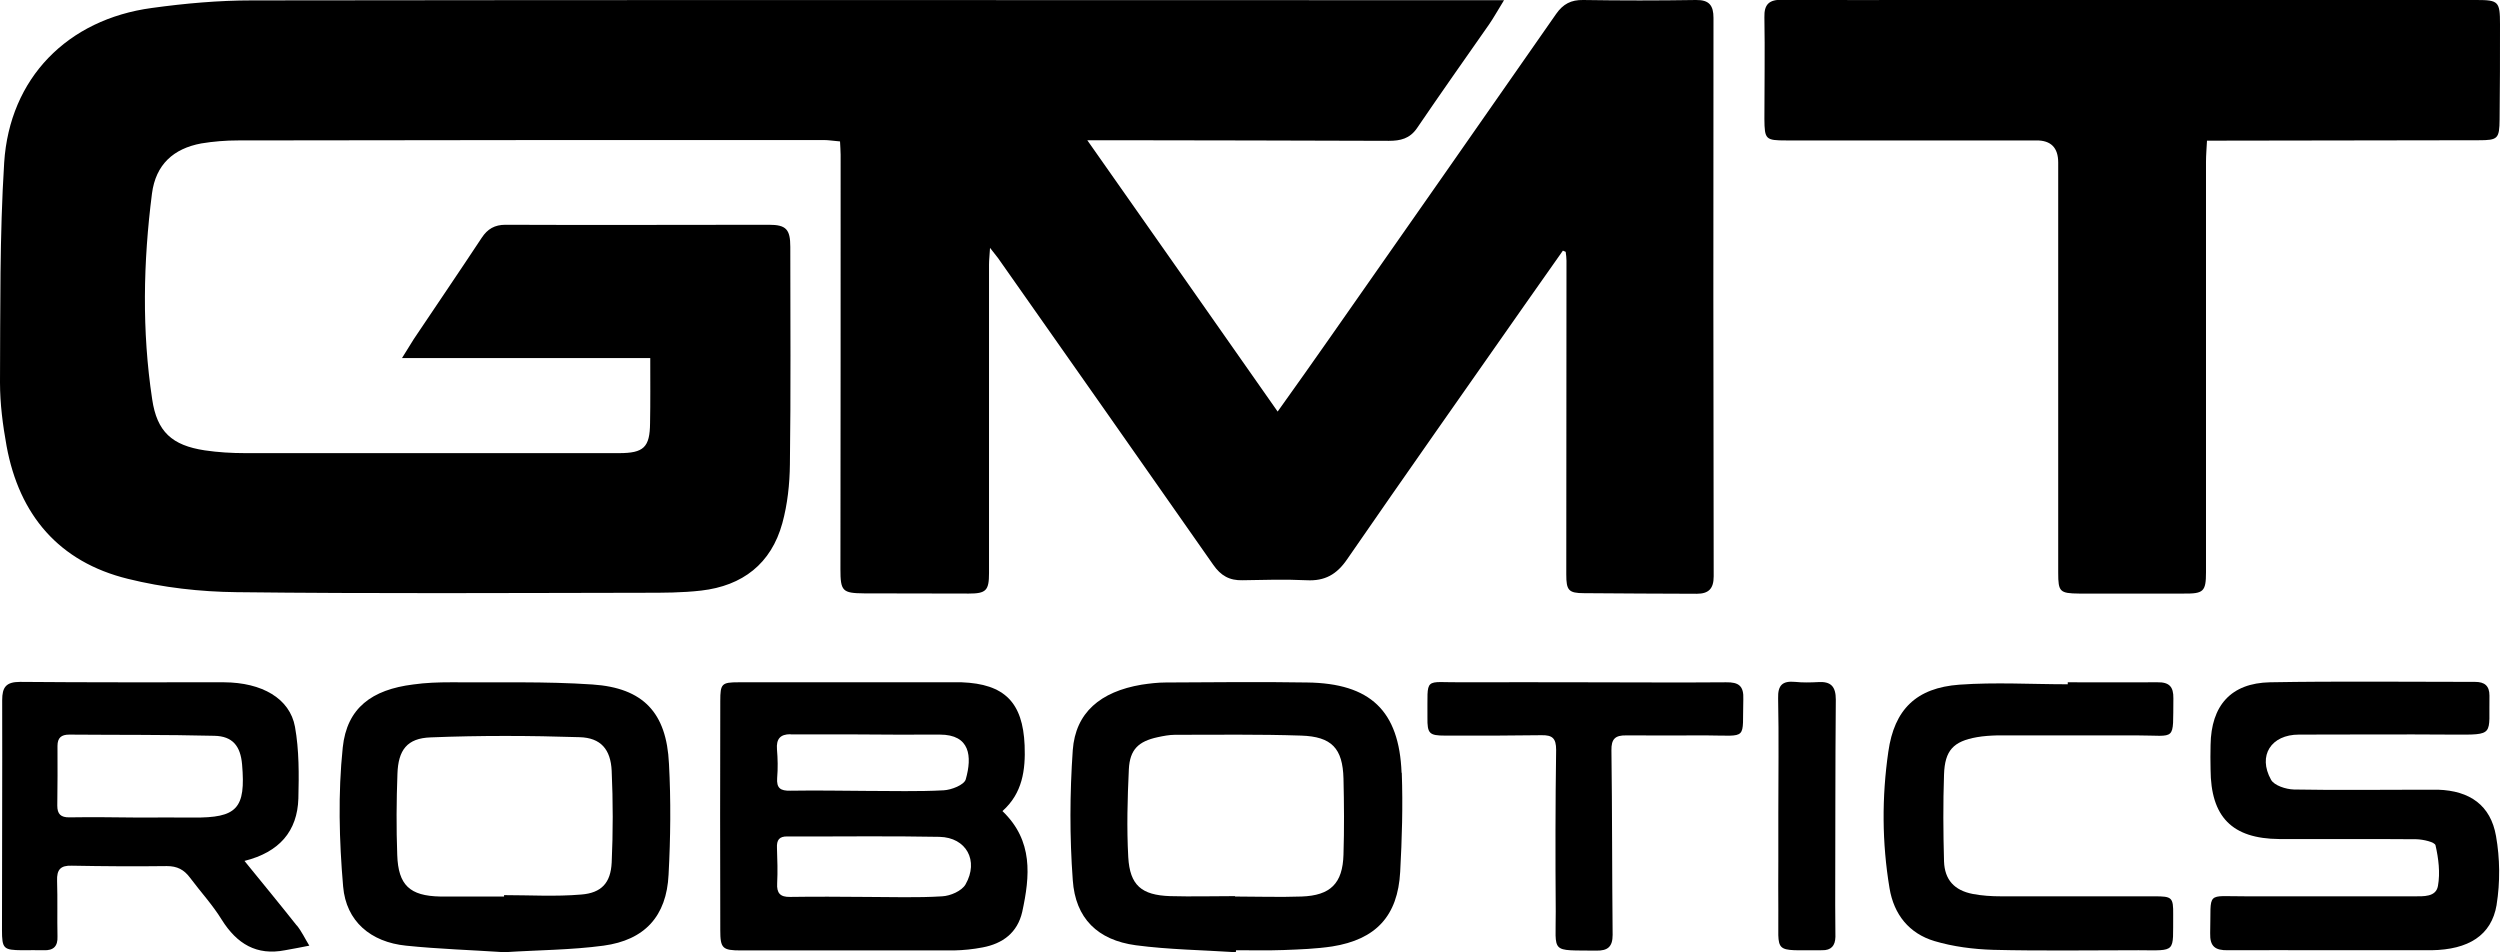
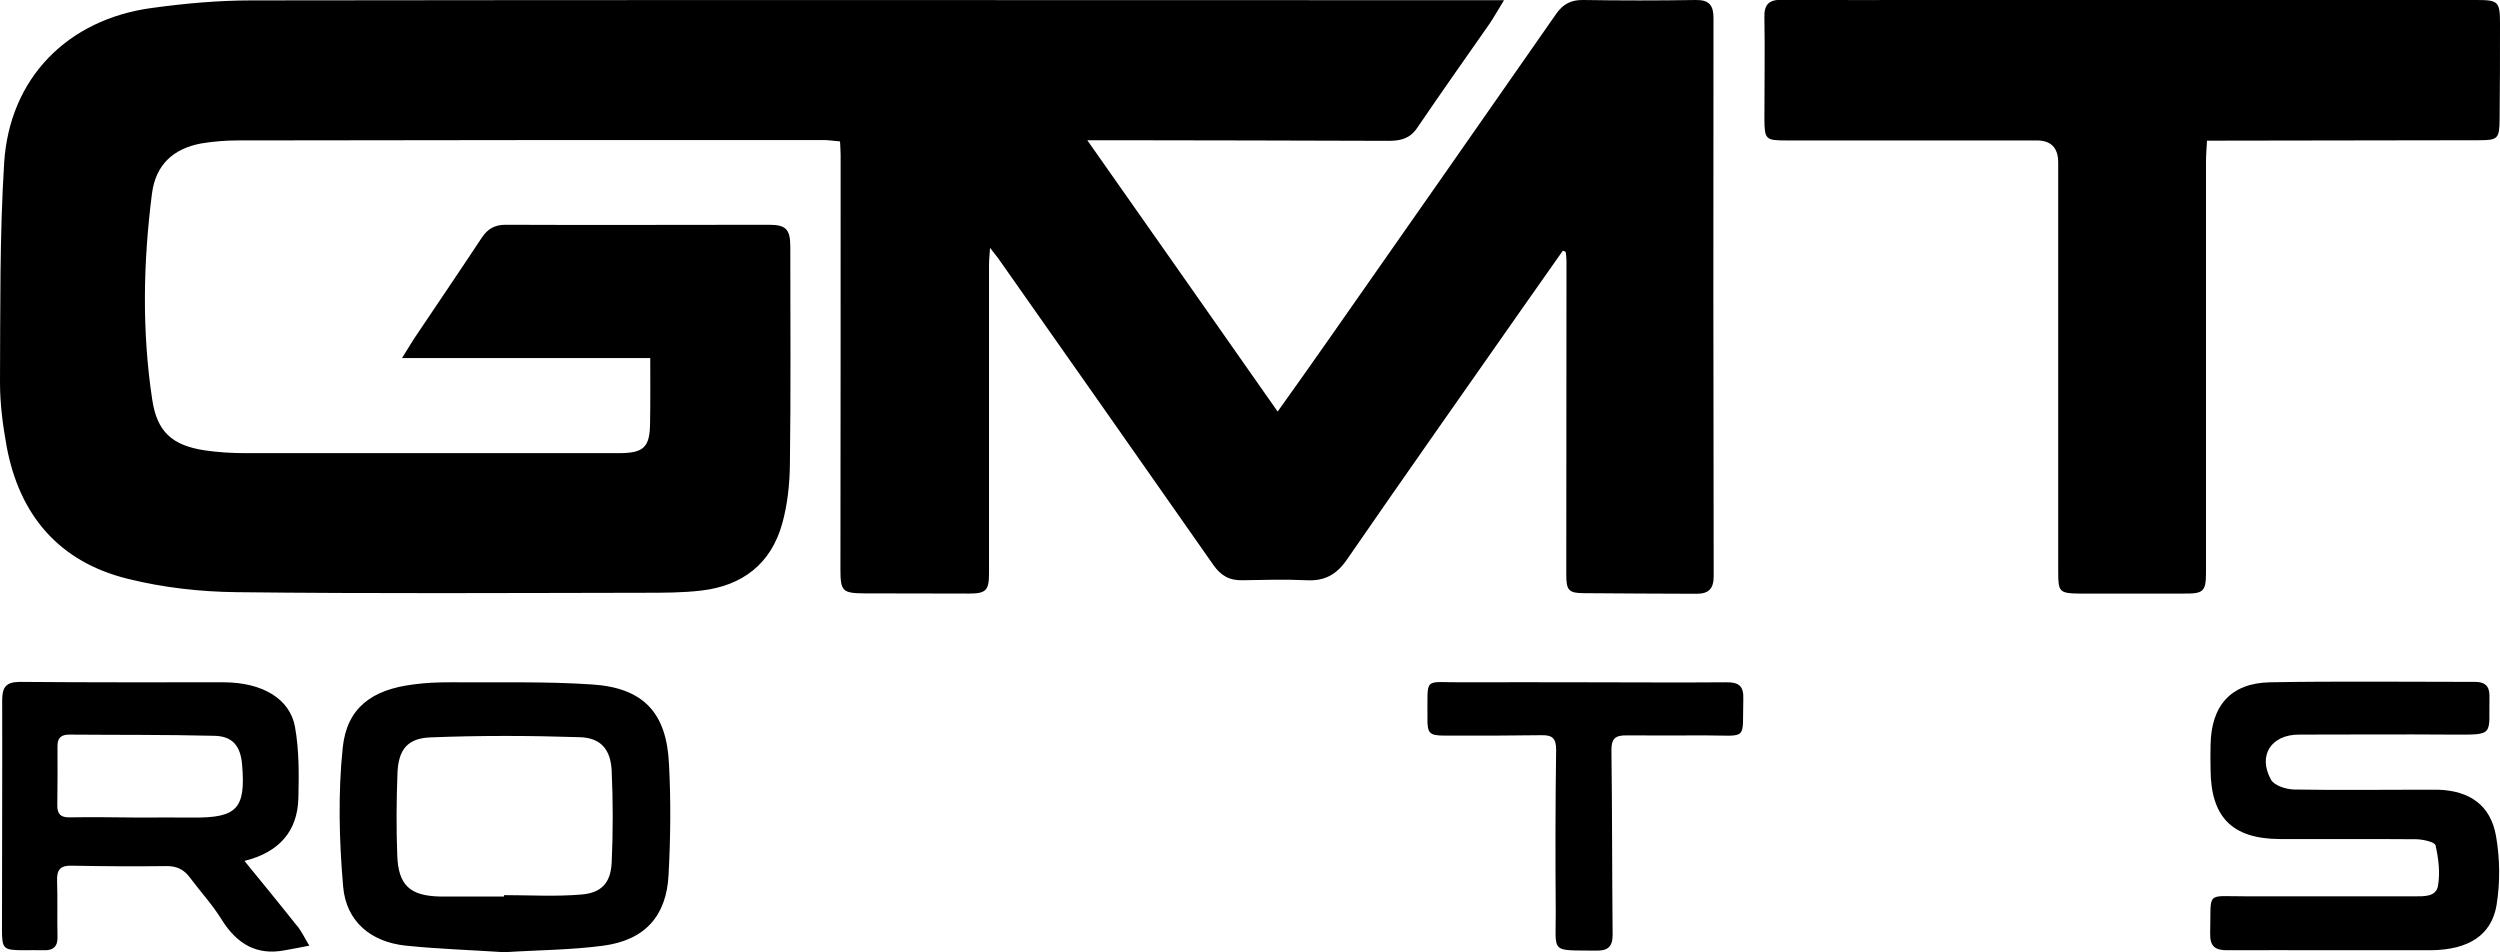
<svg xmlns="http://www.w3.org/2000/svg" id="Layer_2" data-name="Layer 2" viewBox="0 0 125.68 47.87">
  <g id="Layer_1-2" data-name="Layer 1">
    <g>
      <path d="M86.15,28.98c0,.62-.26,.87-.85,.87-1.89-.01-3.78-.01-5.67-.03-.78,0-.89-.15-.89-.94,0-5.26,.01-10.52,.01-15.78,0-.14-.02-.29-.04-.44-.04-.02-.09-.04-.14-.06-.63,.9-1.27,1.8-1.9,2.7-2.99,4.27-5.99,8.53-8.95,12.82-.52,.76-1.12,1.1-2.04,1.05-1.07-.05-2.14-.02-3.21,0-.66,.02-1.1-.23-1.48-.78-3.59-5.14-7.21-10.28-10.82-15.42-.09-.12-.19-.24-.4-.51-.02,.38-.05,.61-.05,.84v15.51c0,.88-.15,1.03-1.02,1.03-1.75,0-3.51-.01-5.26-.01-1.09-.01-1.19-.11-1.19-1.22,.01-6.95,.01-13.89,.01-20.83,0-.21-.02-.41-.03-.67-.29-.02-.56-.07-.82-.07-9.82,0-19.64,0-29.45,.02-.61,0-1.23,.05-1.84,.15-1.4,.26-2.29,1.06-2.48,2.52-.44,3.45-.51,6.9,.01,10.34,.24,1.64,1,2.32,2.64,2.57,.67,.1,1.36,.14,2.04,.14,6.26,0,12.53,0,18.79,0,1.24,0,1.55-.29,1.56-1.51,.02-1.04,.01-2.09,.01-3.27h-12.48c.27-.43,.43-.69,.59-.95,1.14-1.7,2.29-3.39,3.42-5.1,.29-.44,.65-.65,1.19-.65,4.41,.02,8.83,0,13.25,0,.86,0,1.07,.23,1.07,1.11,0,3.64,.03,7.29-.02,10.93-.01,.99-.12,2.01-.38,2.96-.56,2.04-2,3.15-4.08,3.39-.95,.11-1.91,.11-2.86,.11-6.83,.01-13.67,.05-20.5-.03-1.83-.02-3.69-.23-5.46-.67-3.46-.85-5.46-3.2-6.1-6.68-.19-1.05-.33-2.12-.33-3.19,.02-3.68-.02-7.37,.21-11.05C.48,3.93,3.39,.97,7.64,.4,9.31,.17,10.99,.02,12.67,.02c20.27-.03,40.54-.01,60.81-.01h2.13c-.34,.55-.53,.9-.76,1.23-1.21,1.73-2.43,3.46-3.62,5.21-.36,.52-.83,.63-1.41,.63-4.58-.02-9.16-.02-13.74-.03h-1.42c3.25,4.62,6.38,9.09,9.57,13.64,.94-1.32,1.81-2.54,2.66-3.76,3.79-5.41,7.57-10.82,11.34-16.23,.35-.5,.75-.71,1.36-.7,1.89,.03,3.78,.03,5.67,0,.67-.01,.88,.28,.88,.9-.01,9.36-.01,18.72,.01,28.08Z" />
      <path d="M125.68,1.22c0,1.59,0,3.19-.02,4.78-.01,.98-.09,1.05-1.05,1.05-4.26,.01-8.52,.01-12.78,.02h-.88c-.02,.4-.05,.73-.05,1.07V28.77c0,.97-.13,1.08-1.11,1.07h-5.27c-.97-.01-1.05-.09-1.05-1.04V8.17q0-1.12-1.1-1.11c-4.19,0-8.38,0-12.57,0-1.04,0-1.09-.05-1.1-1.07,0-1.7,.03-3.41,0-5.12-.02-.66,.25-.89,.88-.88C92.11,.01,94.64,0,97.16,0h27.34c1.11,0,1.18,.08,1.18,1.22Z" />
-       <path d="M50.4,40.77c1-.89,1.16-2.06,1.11-3.3-.09-2.16-1.01-3.09-3.17-3.17h-.48c-3.58,0-7.15,0-10.72,0-.86,0-.93,.07-.93,.94-.01,3.84-.01,7.69,0,11.53,0,.9,.11,1.01,1.03,1.01,3.58,0,7.15,0,10.72,0,.48-.01,.96-.06,1.43-.15,1.02-.19,1.76-.74,2-1.79,.39-1.8,.56-3.57-.99-5.06Zm-10.66-3.85c1.05,0,2.1,0,3.14,0,1.46,.01,2.91,.02,4.37,.01,1.52,0,1.63,1.09,1.3,2.25-.08,.28-.72,.53-1.11,.55-1.3,.07-2.59,.03-3.89,.03h0c-1.27-.01-2.55-.03-3.82-.01-.49,.01-.7-.12-.66-.65,.04-.47,.03-.96-.01-1.43-.04-.52,.16-.76,.68-.76Zm8.8,7.54c-.19,.33-.76,.58-1.18,.6-1.27,.08-2.54,.03-3.82,.03h0c-1.27-.01-2.54-.02-3.82,0-.5,.01-.68-.19-.65-.69,.03-.59,.01-1.18-.01-1.77-.02-.4,.11-.59,.53-.58,2.55,.01,5.1-.03,7.64,.02,1.35,.03,1.99,1.2,1.31,2.39Z" />
      <path d="M33.63,38.39c-.12-2.56-1.29-3.81-3.85-3.98-2.36-.16-4.74-.09-7.1-.11-.64,0-1.28,.02-1.91,.11-2.07,.26-3.33,1.17-3.54,3.17-.24,2.3-.18,4.67,.02,6.99,.15,1.75,1.39,2.79,3.16,2.97,1.64,.17,3.3,.22,4.95,.33,1.68-.11,3.34-.11,4.98-.33,2.07-.28,3.17-1.48,3.27-3.57,.1-1.85,.12-3.73,.02-5.58Zm-2.88,4.98c-.05,1.01-.51,1.52-1.53,1.6-1.29,.11-2.59,.03-3.88,.03v.07c-1.07,0-2.14,0-3.21,0-1.53-.03-2.11-.57-2.16-2.09-.05-1.36-.04-2.72,.01-4.08,.04-1.19,.48-1.79,1.67-1.83,2.5-.1,5-.09,7.49-.01,1.06,.03,1.56,.61,1.61,1.69,.07,1.54,.07,3.09,0,4.63Z" />
-       <path d="M70.46,38.85c-.12-3.12-1.57-4.5-4.75-4.54-2.37-.04-4.73-.01-7.1,0-.41,0-.82,.05-1.22,.11-2.07,.35-3.32,1.4-3.46,3.29-.15,2.17-.16,4.36,0,6.53,.13,1.93,1.25,3.02,3.17,3.28,1.66,.22,3.35,.24,5.03,.35,0-.03,0-.07,.01-.1,.79,0,1.59,.02,2.39-.01,.81-.03,1.64-.06,2.44-.18,2.2-.35,3.3-1.53,3.42-3.75,.09-1.66,.14-3.32,.08-4.98Zm-2.92,4.11c-.04,1.45-.65,2.06-2.11,2.11-1.11,.04-2.23,0-3.34,0v-.02c-1.09,0-2.18,.03-3.27,0-1.43-.05-2.02-.54-2.1-1.96-.08-1.46-.04-2.94,.03-4.42,.05-.99,.48-1.4,1.45-1.61,.28-.06,.58-.12,.87-.12,2.12,0,4.23-.03,6.34,.04,1.54,.05,2.09,.64,2.13,2.16,.03,1.27,.04,2.54,0,3.81Z" />
      <path d="M125.51,45.49c-.26,1.54-1.42,2.25-3.27,2.28-.86,0-1.73,0-2.59,0h-2.53c-1.71,0-3.42-.01-5.12,0-.63,.01-.91-.18-.89-.86,.06-2.16-.28-1.84,1.84-1.85,2.8,0,5.6,0,8.4,0,.49,0,1.11,.04,1.21-.52,.12-.66,.03-1.38-.12-2.04-.03-.17-.62-.3-.96-.31-2.3-.02-4.6,0-6.9-.01-2.37-.02-3.44-1.11-3.45-3.5-.01-.41-.01-.82,0-1.23,.03-1.98,1.02-3.11,2.99-3.15,3.43-.06,6.87-.02,10.31-.02,.48,0,.72,.2,.72,.69-.04,2.01,.31,1.97-1.86,1.96-2.58-.02-5.15,0-7.72,0-1.39,0-2.08,1.05-1.4,2.27,.16,.29,.75,.48,1.15,.49,2.16,.04,4.33,.01,6.49,.01h.75c1.6,.05,2.65,.78,2.92,2.33,.2,1.13,.21,2.33,.03,3.45Z" />
      <path d="M14.92,46.53c-.83-1.05-1.68-2.08-2.63-3.25,1.76-.44,2.66-1.5,2.71-3.14,.03-1.2,.04-2.43-.17-3.6-.26-1.43-1.66-2.23-3.57-2.24-3.42,0-6.84,.01-10.25-.02-.71,0-.9,.27-.9,.92,.01,3.85-.01,7.7-.01,11.55,0,.95,.08,1.01,1.01,1.02,.36,0,.73-.01,1.09,0,.49,.02,.71-.2,.69-.69-.02-.94,.01-1.87-.02-2.8-.02-.56,.17-.78,.74-.76,1.6,.03,3.19,.04,4.78,.02,.52,0,.86,.18,1.16,.58,.53,.71,1.14,1.37,1.6,2.12,.76,1.21,1.75,1.81,3.18,1.53,.41-.07,.81-.15,1.22-.23-.21-.34-.38-.71-.63-1.02Zm-5.21-5.43c-.91-.01-1.82,0-2.73,0h0c-1.16-.01-2.32-.03-3.48-.01-.45,.01-.62-.17-.62-.59,.01-1,.02-2,.01-3,0-.41,.19-.57,.59-.57,2.43,.02,4.86,0,7.3,.06,.91,.02,1.31,.51,1.39,1.44,.19,2.22-.25,2.69-2.46,2.67Z" />
-       <path d="M109.25,45.99c-.02,1.93,.2,1.79-1.74,1.78-2.44,0-4.88,.04-7.31-.02-.99-.03-2.01-.16-2.95-.44-1.27-.38-2.04-1.33-2.26-2.66-.38-2.28-.39-4.58-.06-6.86,.3-2.13,1.41-3.21,3.57-3.37,1.81-.13,3.63-.02,5.45-.02v-.1c1.51,0,3.01,.01,4.51,0,.59-.01,.81,.22,.8,.81-.03,2.21,.19,1.86-1.82,1.86-2.35,0-4.69,0-7.04,0-.34,.01-.68,.03-1.02,.09-1.18,.21-1.61,.66-1.65,1.88-.05,1.45-.04,2.91,0,4.36,.03,.93,.52,1.46,1.44,1.64,.47,.09,.95,.12,1.43,.12,2.57,0,5.14,0,7.71,0,.88,0,.95,.05,.94,.92Z" />
      <path d="M87.64,35.15c-.06,2.09,.28,1.83-1.86,1.82-1.34,0-2.68,.01-4.03,0-.55-.01-.75,.18-.74,.75,.04,3.09,.03,6.19,.06,9.28,0,.59-.24,.8-.82,.79-2.35-.03-2.03,.18-2.04-1.97-.02-2.71-.02-5.42,.02-8.12,0-.59-.19-.75-.74-.74-1.61,.02-3.23,.03-4.84,.02-.8,0-.9-.1-.89-.91,.02-2.11-.23-1.75,1.77-1.77,2.05-.01,4.1,0,6.14,0h0c2.37,0,4.74,.02,7.1,0,.64-.01,.9,.18,.87,.86Z" />
-       <path d="M92.26,45.53c0,.53,.01,1.05,.01,1.57-.01,.44-.21,.68-.67,.67-2.54-.01-2.17,.24-2.2-2.02-.01-.82,0-1.64,0-2.45v-2.39c0-1.93,.03-3.86-.01-5.8-.02-.67,.22-.89,.86-.83,.38,.04,.78,.03,1.16,.01,.64-.04,.88,.23,.88,.88-.03,3.46-.02,6.91-.03,10.36Z" />
    </g>
  </g>
</svg>